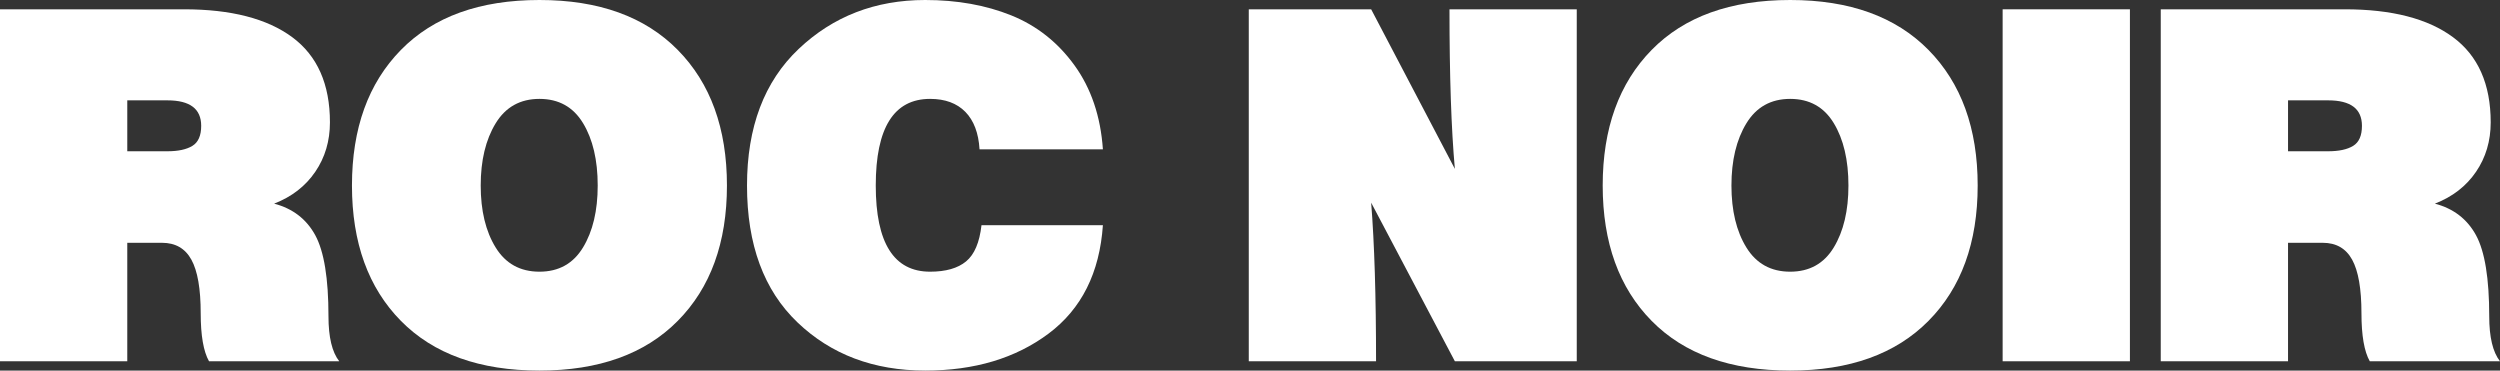
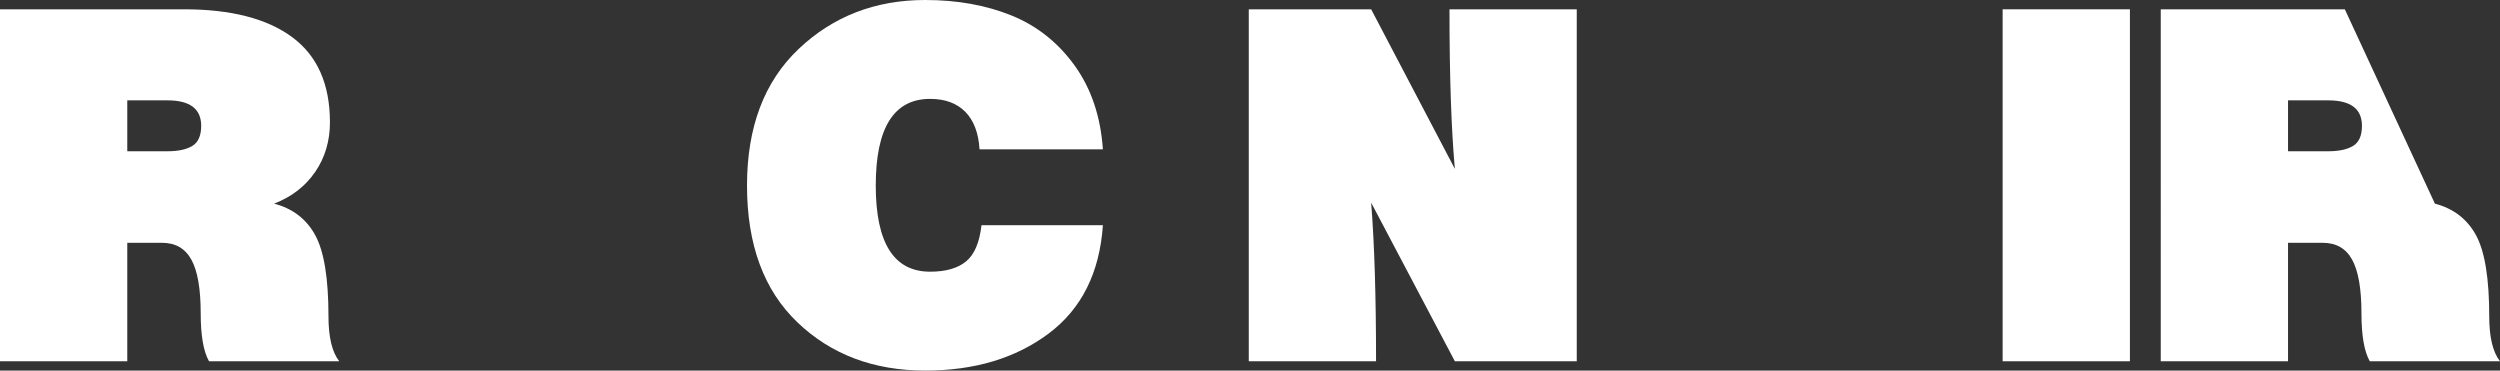
<svg xmlns="http://www.w3.org/2000/svg" id="b" data-name="Layer 2" width="2000" height="296.459" viewBox="0 0 2000 296.459">
  <rect x="0" y="0" width="2000" height="296.459" fill="#333333" stroke="none" />
  <g id="c" data-name="Layer 1">
    <g>
      <path d="M219.309,162.916c14.882,3.916,25.847,12.335,32.897,25.259,7.05,12.924,10.573,34.53,10.573,64.814,0,16.71,2.871,28.723,8.617,36.029h-104.171c-4.443-7.832-6.658-20.621-6.658-38.38,0-19.581-2.485-33.874-7.441-42.882-4.962-9.008-12.794-13.511-23.497-13.511h-27.805v94.772H0V7.441h147.25c37.597,0,66.442,7.441,86.55,22.323,20.101,14.881,30.154,37.596,30.154,68.141,0,14.882-3.916,28.069-11.749,39.555-7.832,11.491-18.798,19.973-32.897,25.456ZM101.822,80.283v40.729h32.114c8.615,0,15.272-1.432,19.973-4.308,4.699-2.87,7.048-8.224,7.048-16.056,0-13.573-9.007-20.365-27.021-20.365h-32.114Z" fill="#fff" />
-       <path d="M542.197,39.946c26.238,26.63,39.357,62.794,39.357,108.479s-13.119,81.788-39.357,108.284c-26.239,26.502-63.119,39.75-110.633,39.75-47.779,0-84.725-13.248-110.83-39.75-26.11-26.496-39.162-62.592-39.162-108.284s13.053-81.849,39.162-108.479C346.839,13.315,383.785,0,431.564,0c47.515,0,84.394,13.315,110.633,39.946ZM478.167,148.425c0-20.364-3.916-37.008-11.749-49.932-7.832-12.923-19.454-19.385-34.855-19.385s-27.09,6.528-35.051,19.581c-7.966,13.058-11.944,29.634-11.944,49.736s3.977,36.617,11.944,49.541c7.961,12.924,19.642,19.385,35.051,19.385s27.022-6.461,34.855-19.385c7.832-12.924,11.749-29.433,11.749-49.541Z" fill="#fff" />
      <path d="M740.159,0c25.584,0,48.562,4.112,68.925,12.336,20.365,8.224,37.204,21.539,50.52,39.946,13.315,18.406,20.884,40.795,22.715,67.162h-98.69c-.783-13.052-4.57-23.038-11.357-29.958-6.792-6.915-16.19-10.378-28.196-10.378-28.98,0-43.47,23.106-43.47,69.317,0,45.955,14.489,68.925,43.47,68.925,12.531,0,22.127-2.741,28.784-8.224,6.658-5.483,10.77-15.138,12.336-28.98h97.123c-2.613,38.122-17.103,67.035-43.471,86.745-26.373,19.716-59.269,29.568-98.688,29.568-41.255,0-75.326-12.857-102.213-38.575-26.893-25.713-40.338-62.201-40.338-109.459,0-46.731,13.768-83.152,41.317-109.263C666.467,13.059,700.214,0,740.159,0Z" fill="#fff" />
      <path d="M1163.895,289.018l-66.967-126.886c2.607,32.639,3.916,74.935,3.916,126.886h-101.822V7.441h97.906l66.967,127.669c-2.876-31.85-4.308-74.408-4.308-127.669h101.822v281.577h-97.514Z" fill="#fff" />
-       <path d="M1542.784,39.946c26.238,26.63,39.357,62.794,39.357,108.479s-13.119,81.788-39.357,108.284c-26.239,26.502-63.119,39.75-110.633,39.75-47.779,0-84.725-13.248-110.83-39.75-26.11-26.496-39.162-62.592-39.162-108.284s13.053-81.849,39.162-108.479c26.104-26.631,63.051-39.946,110.83-39.946,47.515,0,84.394,13.315,110.633,39.946ZM1478.754,148.425c0-20.364-3.916-37.008-11.749-49.932-7.832-12.923-19.454-19.385-34.855-19.385s-27.09,6.528-35.051,19.581c-7.966,13.058-11.944,29.634-11.944,49.736s3.977,36.617,11.944,49.541c7.961,12.924,19.642,19.385,35.051,19.385s27.022-6.461,34.855-19.385c7.832-12.924,11.749-29.433,11.749-49.541Z" fill="#fff" />
      <path d="M1602.112,7.441h101.822v281.577h-101.822V7.441Z" fill="#fff" />
-       <path d="M1947.914,162.916c14.882,3.916,25.847,12.335,32.897,25.259,7.05,12.924,10.573,34.53,10.573,64.814,0,16.71,2.871,28.723,8.617,36.029h-104.171c-4.443-7.832-6.658-20.621-6.658-38.38,0-19.581-2.485-33.874-7.441-42.882-4.962-9.008-12.794-13.511-23.497-13.511h-27.805v94.772h-101.822V7.441h147.25c37.597,0,66.442,7.441,86.55,22.323,20.101,14.881,30.154,37.596,30.154,68.141,0,14.882-3.916,28.069-11.749,39.555-7.832,11.491-18.798,19.973-32.897,25.456ZM1830.427,80.283v40.729h32.114c8.615,0,15.272-1.432,19.973-4.308,4.699-2.87,7.048-8.224,7.048-16.056,0-13.573-9.007-20.365-27.021-20.365h-32.114Z" fill="#fff" />
+       <path d="M1947.914,162.916c14.882,3.916,25.847,12.335,32.897,25.259,7.05,12.924,10.573,34.53,10.573,64.814,0,16.71,2.871,28.723,8.617,36.029h-104.171c-4.443-7.832-6.658-20.621-6.658-38.38,0-19.581-2.485-33.874-7.441-42.882-4.962-9.008-12.794-13.511-23.497-13.511h-27.805v94.772h-101.822V7.441h147.25ZM1830.427,80.283v40.729h32.114c8.615,0,15.272-1.432,19.973-4.308,4.699-2.87,7.048-8.224,7.048-16.056,0-13.573-9.007-20.365-27.021-20.365h-32.114Z" fill="#fff" />
    </g>
  </g>
</svg>